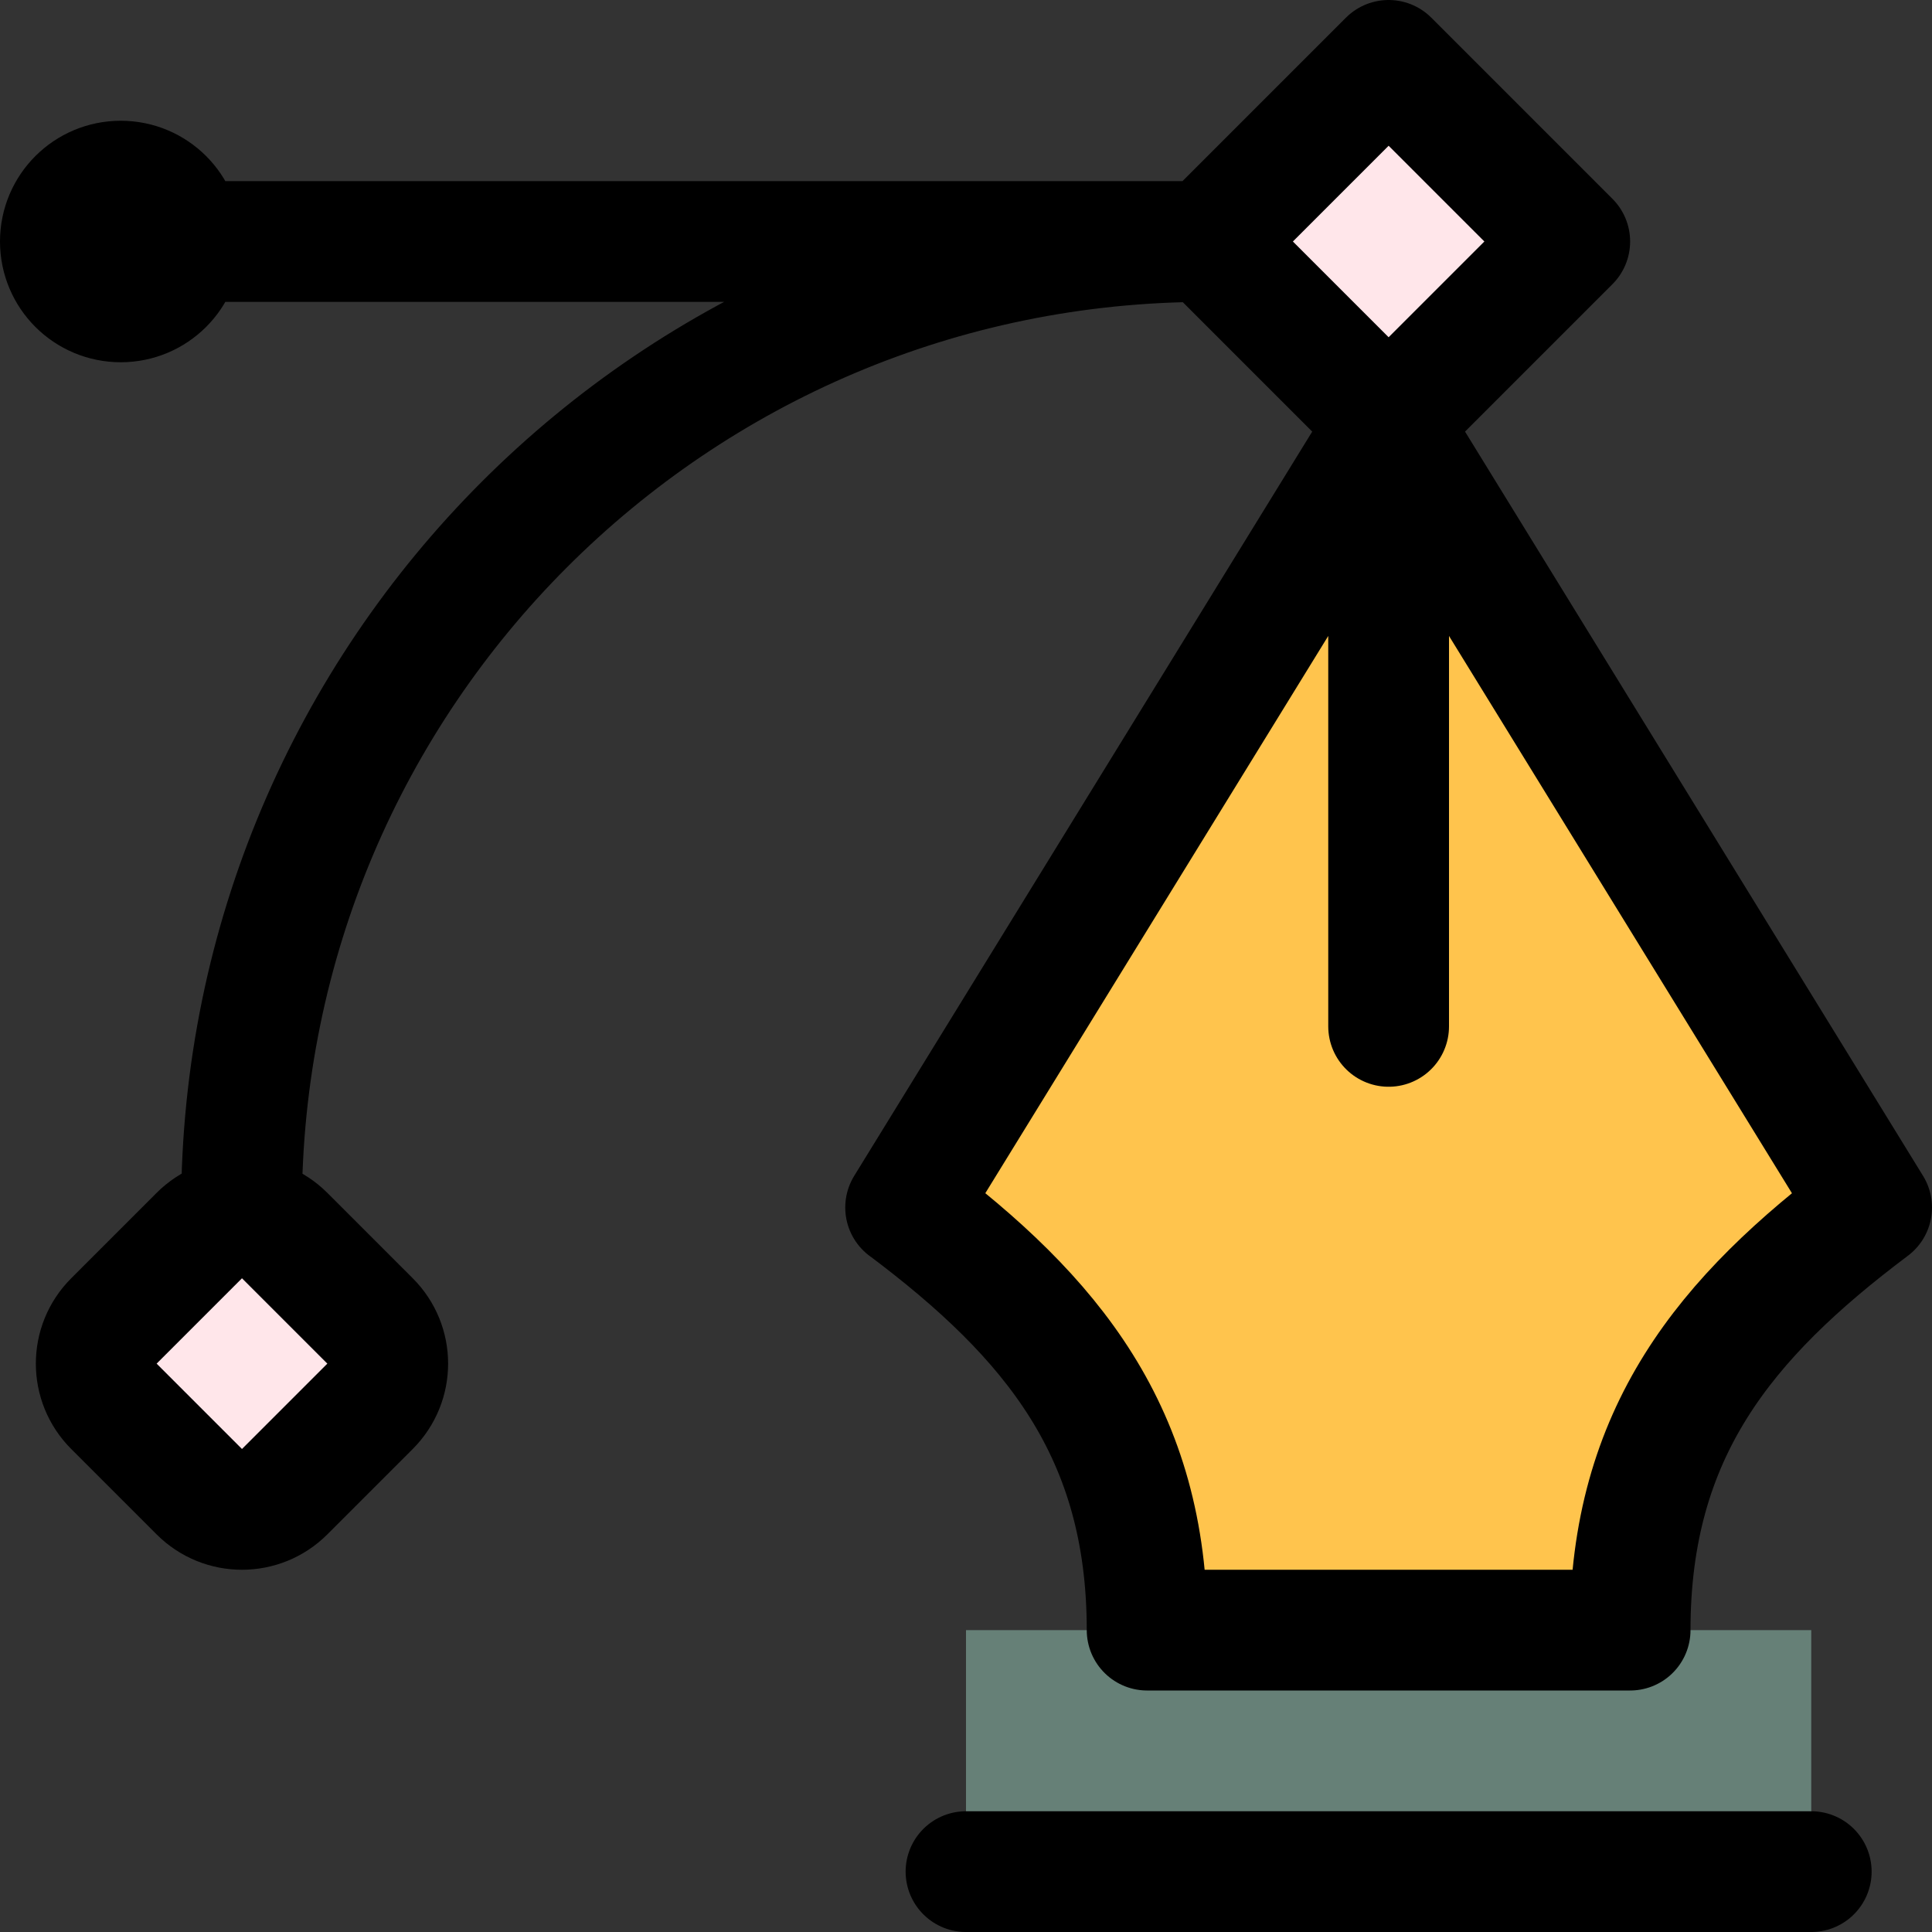
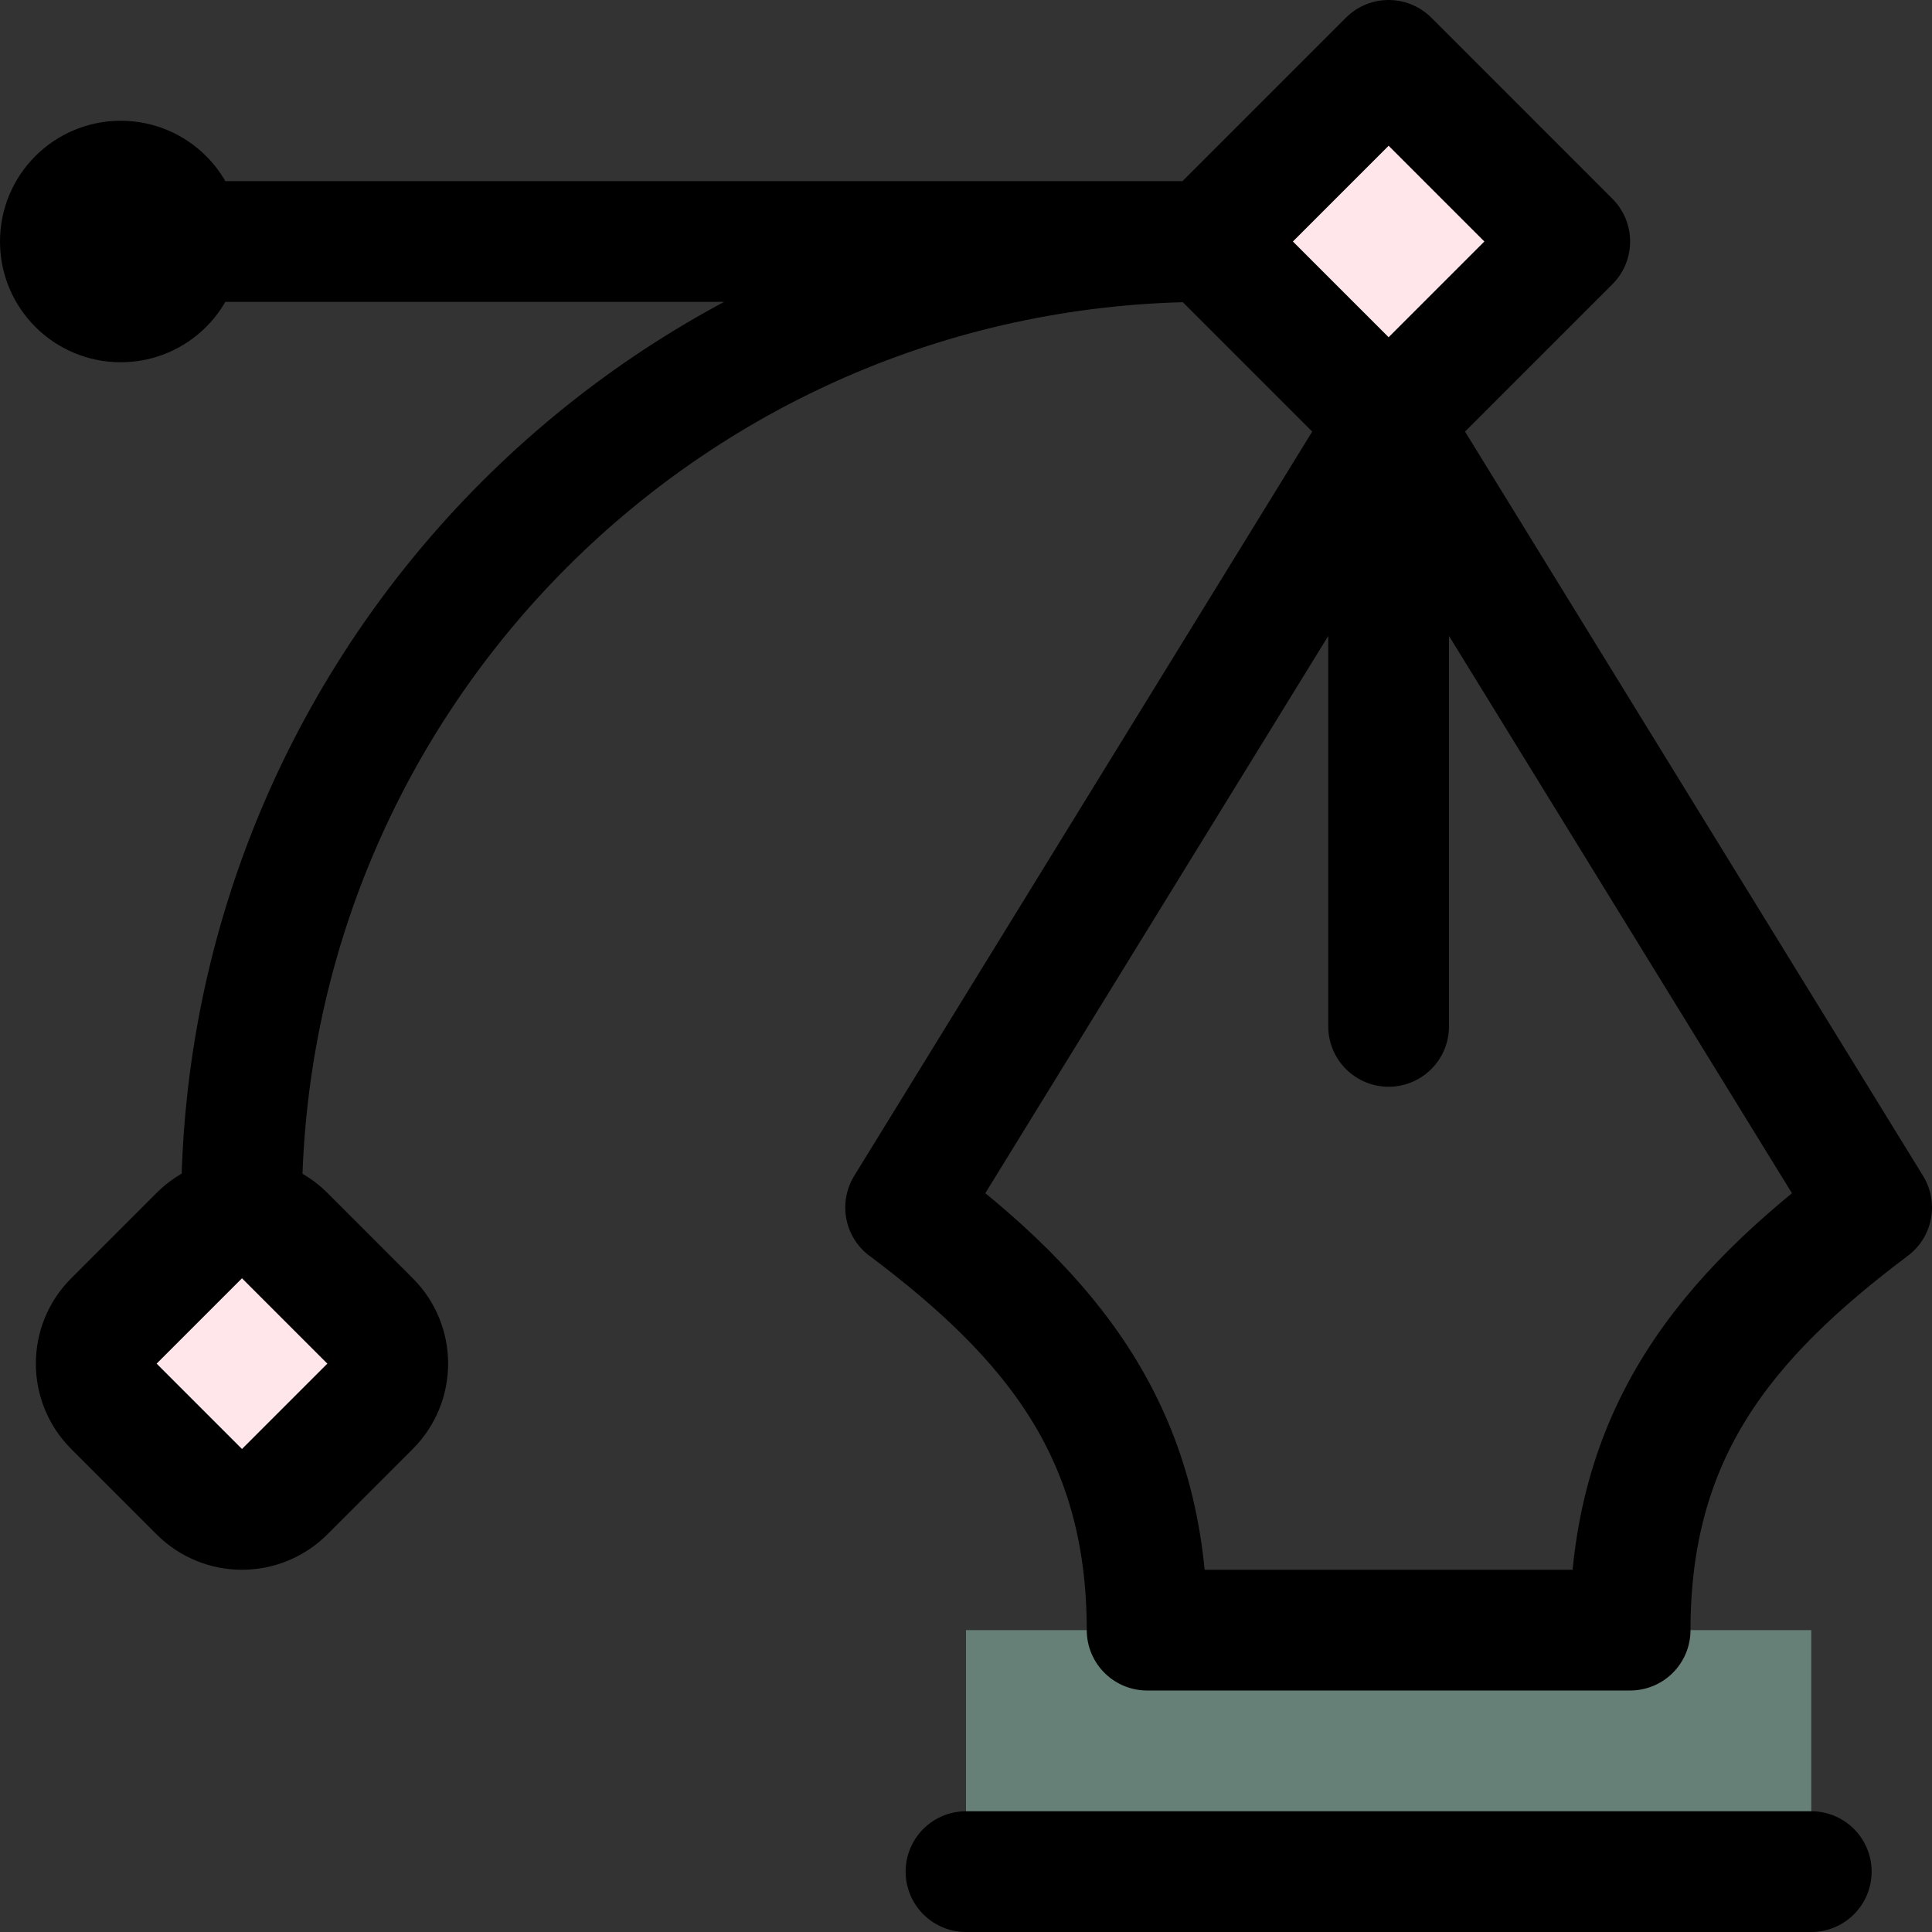
<svg xmlns="http://www.w3.org/2000/svg" width="800" height="800" viewBox="0 0 32 32" fill="none">
  <rect x="0" y="0" width="32" height="32" fill="#333333" stroke="none" />
  <g clip-path="url(#a)">
-     <path d="M23 7L31 20C28.57 21.82 27 23.73 27 27H19C19 23.73 17.43 21.82 15 20L23 7Z" fill="#FFC44D" />
    <path d="M16 31H30V27H16V31Z" fill="#668077" />
    <path d="M23 7L26 4L23 1L20 4L23 7Z" fill="#FFE6EA" />
    <path d="M3.3 24.71C3.69 25.1 4.32 25.1 4.71 24.71L6.13 23.29C6.52 22.9 6.52 22.27 6.13 21.88L4.71 20.46C4.32 20.07 3.69 20.07 3.3 20.46L1.89 21.88C1.5 22.27 1.5 22.9 1.89 23.29L3.3 24.71Z" fill="#FFE6EA" />
-     <path d="M3 4C3 4.55 2.55 5 2 5C1.45 5 1 4.55 1 4C1 3.45 1.45 3 2 3C2.55 3 3 3.45 3 4Z" fill="#FFC44D" />
    <path d="M3 4C3 3.447 2.553 3 2 3C1.447 3 1 3.447 1 4C1 4.553 1.447 5 2 5C2.553 5 3 4.553 3 4ZM3 4H20M20 4C11.164 4 4 11.164 4 20M20 4L23 1L26 4L23 7M20 4L23 7M23 7L15 20H15.002C17.43 21.824 19 23.729 19 27H27C27 23.729 28.571 21.824 31 20L23 7ZM23 7V17M30 31H16M4.715 24.707C4.324 25.098 3.692 25.098 3.301 24.707L1.887 23.293C1.496 22.902 1.496 22.269 1.887 21.879L3.301 20.465C3.692 20.074 4.324 20.074 4.715 20.465L6.129 21.879C6.52 22.269 6.52 22.902 6.129 23.293L4.715 24.707Z" stroke="#000000" stroke-width="2" stroke-linecap="round" stroke-linejoin="round" />
  </g>
  <defs>
    <clipPath id="a">
      <rect width="32" height="32" fill="white" />
    </clipPath>
  </defs>
</svg>